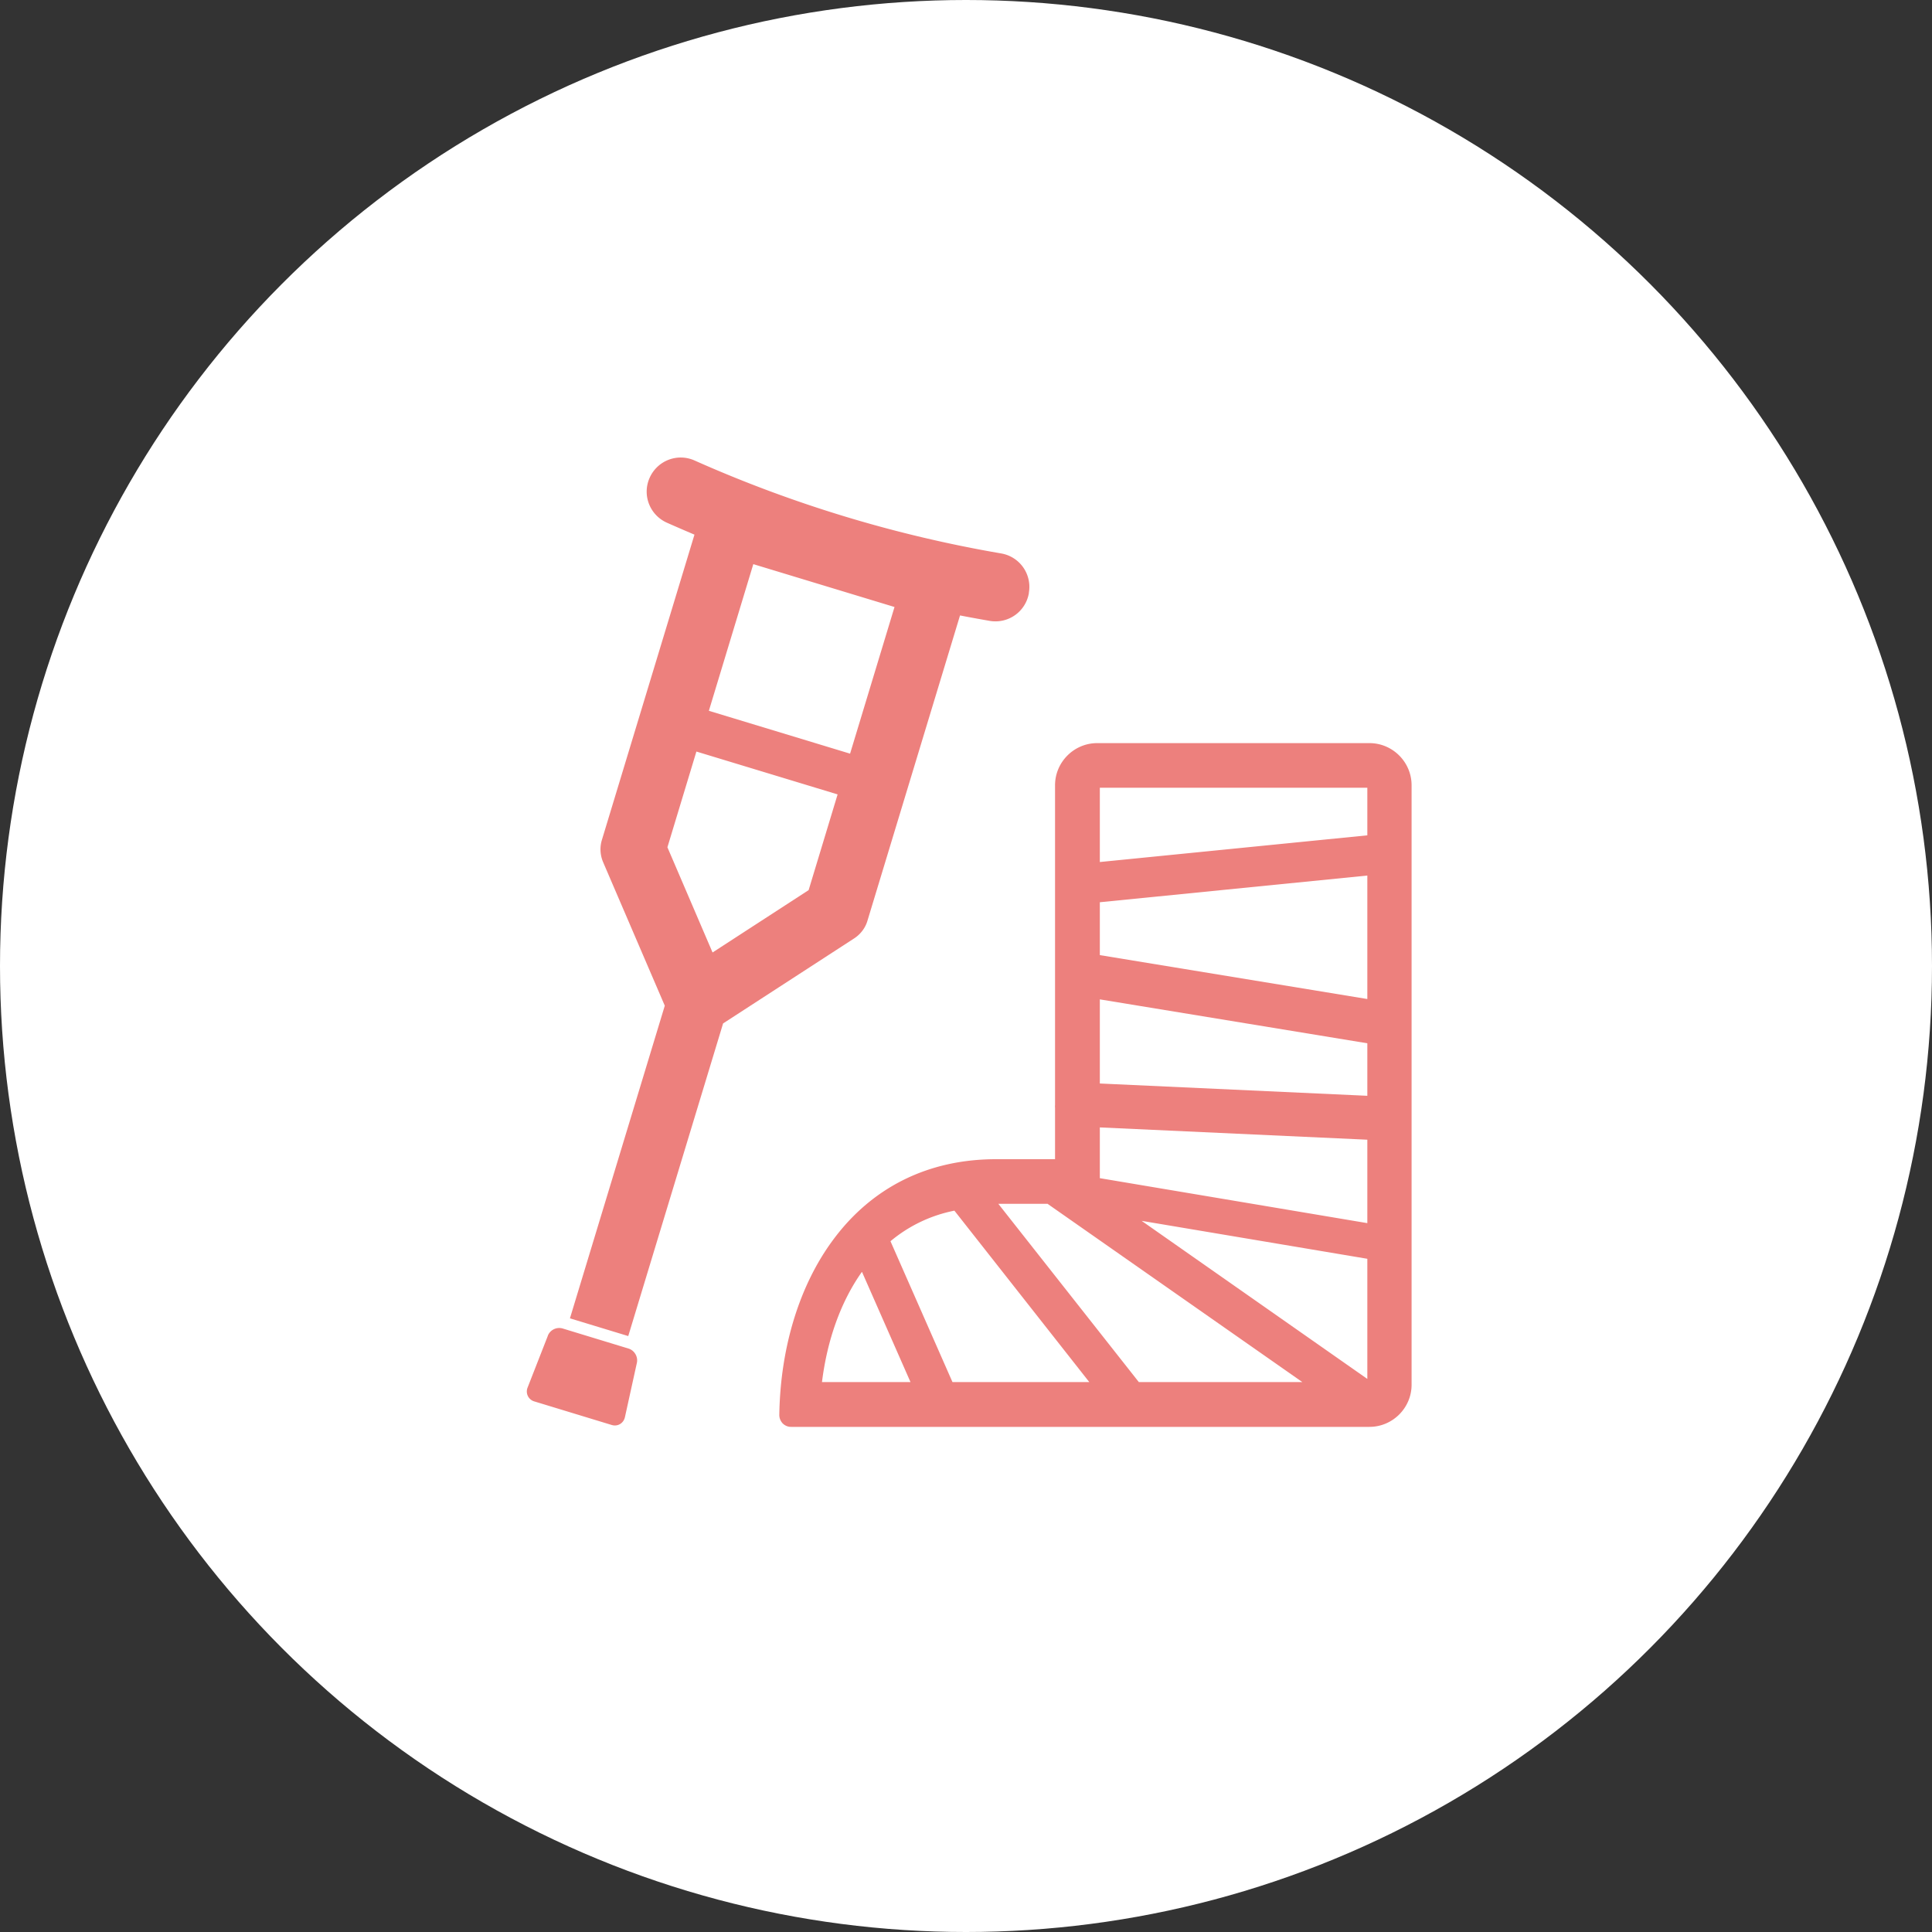
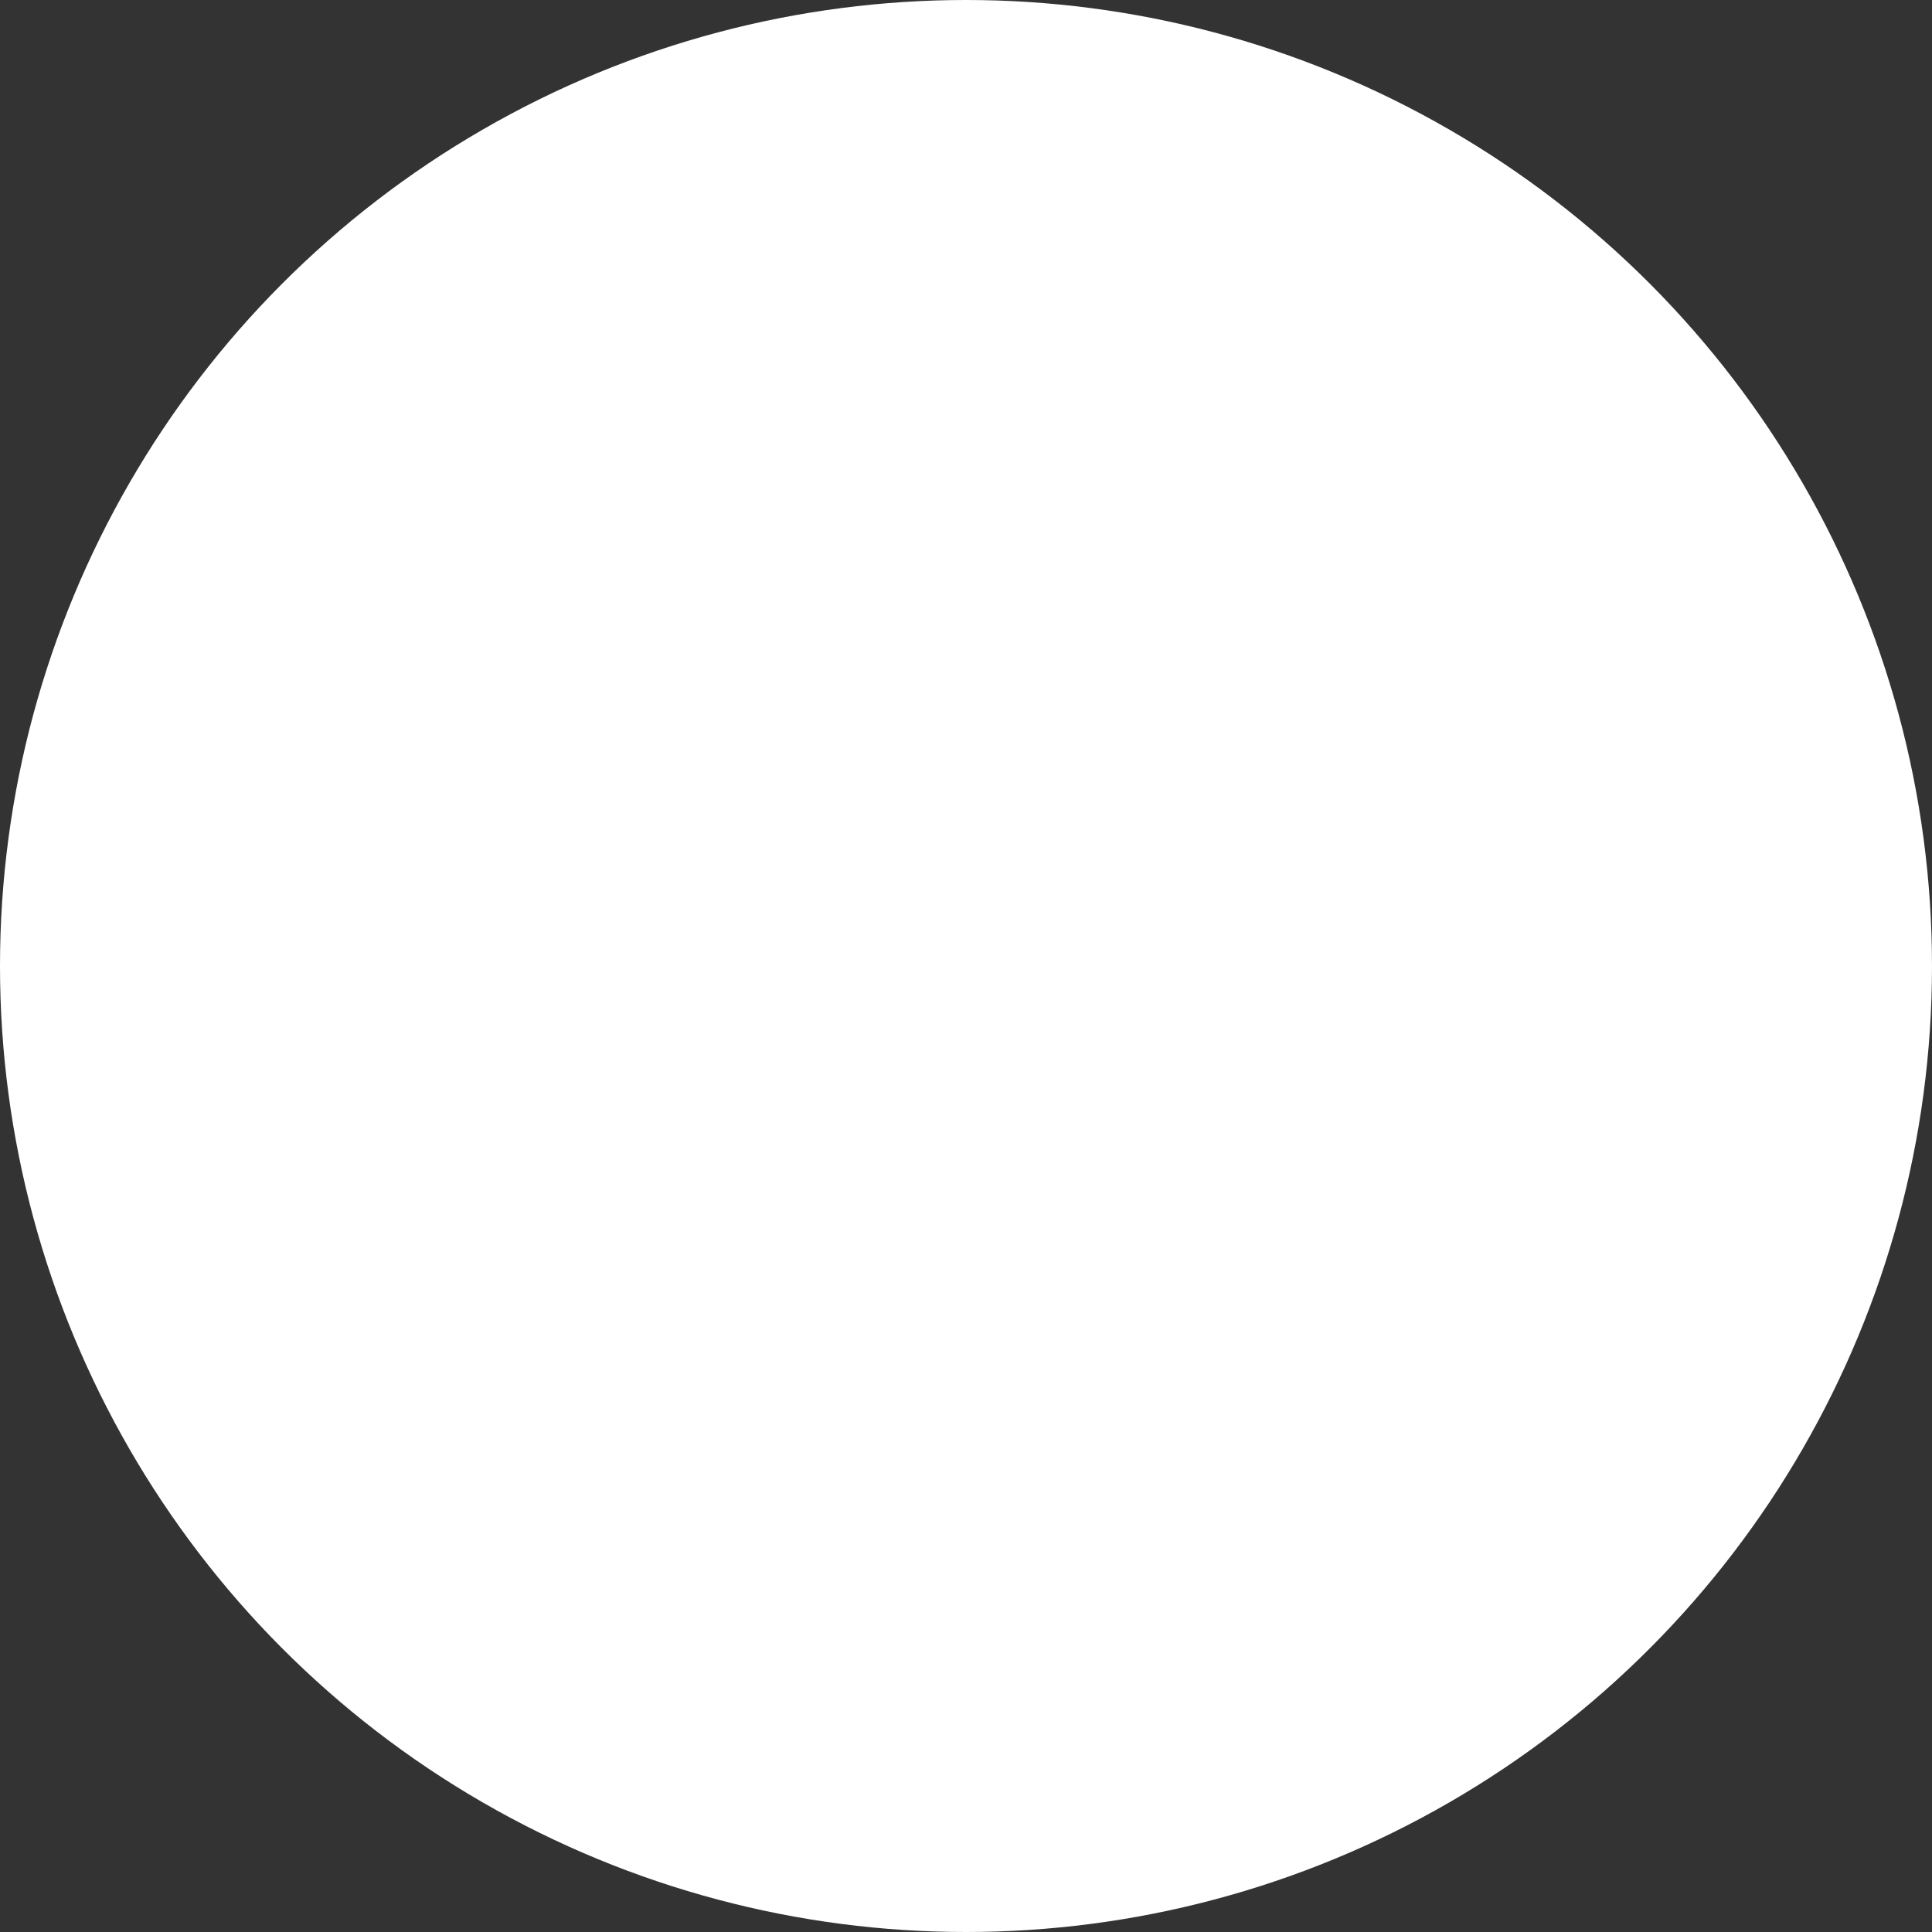
<svg xmlns="http://www.w3.org/2000/svg" id="_レイヤー_2" viewBox="0 0 110 110">
  <rect x="0" y="0" width="110" height="110" fill="#333333" stroke="none" />
  <defs>
    <style>.cls-1{fill:#ed807d}</style>
  </defs>
  <g id="btn">
    <circle cx="55" cy="55" r="55" style="fill:#fff" />
-     <path class="cls-1" d="M77.99 42.31H62.47c-1.32 0-2.4 1.08-2.4 2.4v18.21c-.01.06 0 .12 0 .18V66h-3.36c-3.84 0-7.04 1.58-9.26 4.57-1.93 2.59-3.02 6.14-3.08 9.99 0 .18.07.35.19.48.13.13.3.2.47.2h32.94c1.32 0 2.4-1.08 2.4-2.4V44.71c0-1.32-1.08-2.4-2.4-2.4ZM64.84 78.69l-8-10.15h2.81s.03.03.05.04l14.45 10.11h-9.31Zm-2.81 0h-7.8l-3.53-8.02a8.114 8.114 0 0 1 3.64-1.74l7.68 9.76Zm.59-27.32 15.23-1.52v7.03l-15.23-2.5v-3ZM65 69.51l12.85 2.16v6.84l-12.85-9Zm-2.38-2.44v-2.88l15.23.7v4.75l-15.23-2.56Zm0-5.37v-4.8l15.23 2.5v2.99l-15.23-.7Zm15.23-16.85v2.71l-15.23 1.52v-4.23h15.23ZM49.08 72.42l2.76 6.27H46.8c.3-2.42 1.08-4.59 2.27-6.27ZM31.19 76.05a.7.7 0 0 1 .85-.41l3.74 1.14c.34.1.56.47.48.82l-.68 3.09c-.08.35-.42.55-.76.44l-4.4-1.34a.588.588 0 0 1-.38-.79l1.15-2.94ZM58.58 33.74A1.93 1.93 0 0 0 57 31.51a73.425 73.425 0 0 1-17.45-5.29c-.98-.44-2.12 0-2.56.98-.44.98 0 2.12.98 2.56.52.23 1.05.46 1.57.68l-5.27 17.38c-.13.42-.1.87.07 1.27l3.51 8.17-5.4 17.8 3.32 1.01 5.4-17.8 7.46-4.84c.37-.24.64-.6.76-1.01l5.27-17.38c.56.11 1.12.21 1.69.31a1.93 1.93 0 0 0 2.23-1.58ZM48.4 42.91l-8.04-2.44 2.53-8.35 8.04 2.44-2.53 8.35Zm-7.83 11.32L38 48.24l1.65-5.45 8.04 2.44-1.65 5.45-5.47 3.55Z" />
  </g>
</svg>